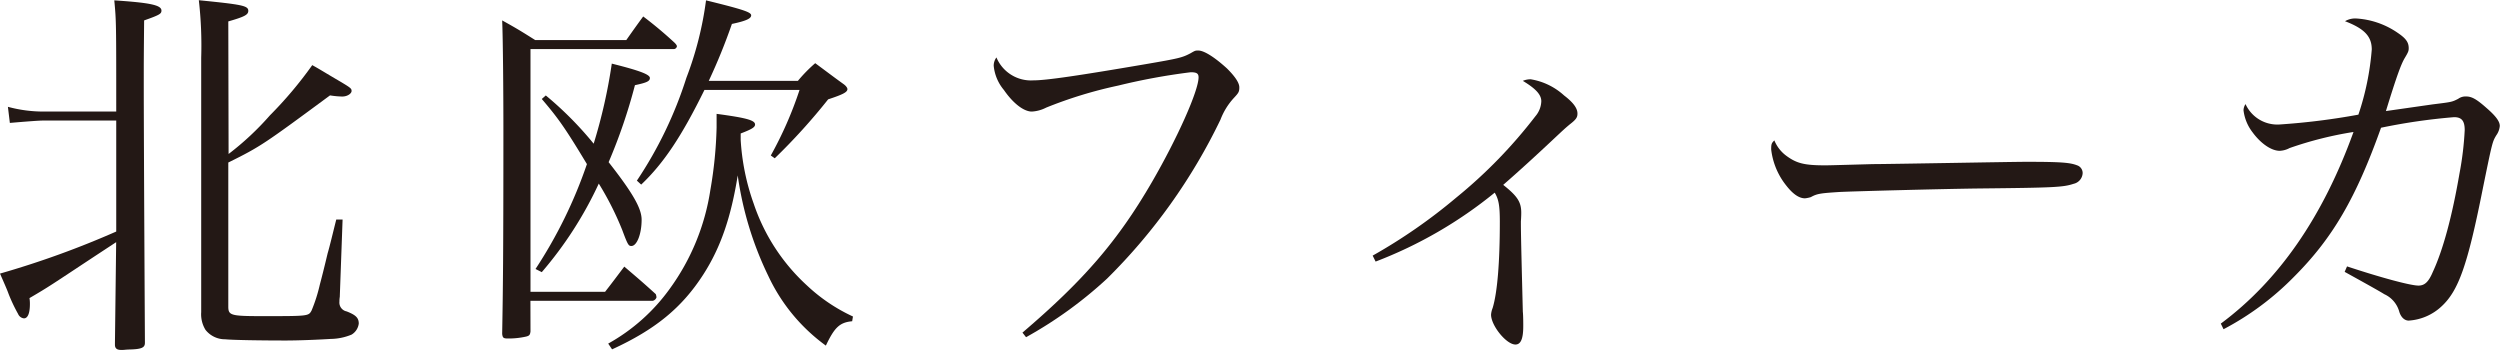
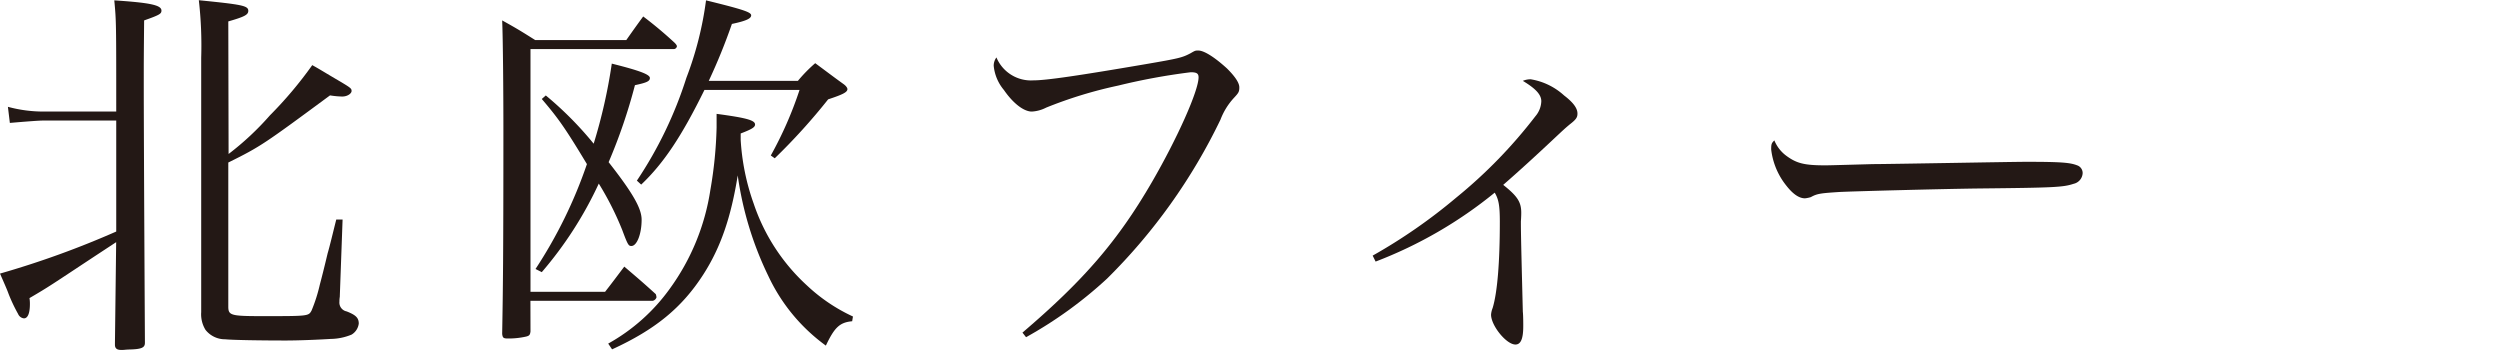
<svg xmlns="http://www.w3.org/2000/svg" id="レイヤー_1" data-name="レイヤー 1" viewBox="0 0 347.79 48.68">
  <defs>
    <style>.cls-1{fill:#231815;}</style>
  </defs>
  <title>fika10_logo_jpn</title>
  <path class="cls-1" d="M141.85,362.44c-6.06,4-6.39,4.26-9.12,5.85a4.88,4.88,0,0,1,.06.82c0,1.25-.28,2-.83,2a1,1,0,0,1-.81-.61,22.74,22.74,0,0,1-1.32-2.78c-.21-.6-.65-1.58-1.2-2.84a126.49,126.49,0,0,0,16.17-5.85V343.59H134.64c-.54,0-2.07.11-4.64.33l-.27-2.24a18.84,18.84,0,0,0,4.91.66H144.8c0-12.57,0-12.57-.27-15.47,5,.33,6.56.66,6.56,1.42,0,.44-.22.6-2.41,1.37-.05,5.52-.05,5.52-.05,9.18s.05,15.89.16,35.51v.16c0,.66-.43.88-2.07.93-.44,0-.82.06-1,.06h-.27c-.55,0-.83-.22-.83-.71v-.28l.17-14Zm18.58-14.2a39.36,39.36,0,0,0,5.74-5.36,55.5,55.5,0,0,0,5.9-7c1.36.76,1.47.87,4,2.35,1.37.82,1.47.92,1.47,1.25s-.54.77-1.31.77a12.08,12.08,0,0,1-1.69-.16c-9.18,6.77-9.62,7.1-14.15,9.34v20c0,1.26.27,1.37,4.75,1.37,6.4,0,6.4,0,6.83-.77a22,22,0,0,0,1.15-3.6c.22-.82.6-2.3,1.09-4.37.28-.93.77-3,1.2-4.7h.88l-.39,10.76a3.8,3.8,0,0,0-.05.66,1.25,1.25,0,0,0,1,1.36c1.25.49,1.69.88,1.69,1.7a2.09,2.09,0,0,1-1,1.53,7.8,7.8,0,0,1-2.9.6c-1.74.11-4.48.22-6.23.22-3.44,0-7.37-.06-8.46-.17a3.44,3.44,0,0,1-2.73-1.31,4.13,4.13,0,0,1-.6-2.46c0-4.37,0-4.37,0-11V334.85a55.32,55.32,0,0,0-.33-8c6,.6,6.88.76,6.88,1.47,0,.55-.49.82-2.78,1.48Z" transform="translate(-128.63 -326.82)" />
  <path class="cls-1" d="M202.43,372.93c-.06.49-.17.6-.6.71a11.11,11.11,0,0,1-2.57.27c-.6,0-.71-.11-.77-.65.11-6.18.17-10.88.17-28.36,0-5.24-.06-12.73-.17-15.24,2.08,1.15,2.68,1.53,4.59,2.73h12.68c1-1.42,1.31-1.86,2.35-3.28a56.12,56.12,0,0,1,4.37,3.66c.22.22.32.39.32.49a.46.46,0,0,1-.43.39H202.43v33.76h10.38c1.15-1.47,1.53-2,2.67-3.5,1.92,1.64,2.52,2.14,4.38,3.83a1.79,1.79,0,0,1,.1.44.71.71,0,0,1-.54.49h-17Zm2.13-32.83a48.06,48.06,0,0,1,6.66,6.71,74,74,0,0,0,2.52-11.14c4,1,5.3,1.53,5.3,2s-.5.66-2.08,1a75.3,75.3,0,0,1-3.66,10.71c3.39,4.32,4.59,6.45,4.59,8,0,2-.66,3.66-1.42,3.66-.38,0-.49-.1-1.26-2.18a41.77,41.77,0,0,0-3.28-6.5A53,53,0,0,1,204,364.68l-.87-.44a64.33,64.33,0,0,0,7.15-14.59c-3.06-5.08-4-6.39-6.28-9.06Zm8.68,34.52a26.29,26.29,0,0,0,8.58-7.65,31.33,31.33,0,0,0,5.63-13.71,57.91,57.91,0,0,0,.87-8.69c0-.38,0-1,0-1.91,4.1.55,5.35.88,5.35,1.48,0,.38-.43.65-2,1.25v.88a31.82,31.82,0,0,0,1.8,8.85,27.12,27.12,0,0,0,7.43,11.42,24,24,0,0,0,6.39,4.31l-.11.66c-1.75.16-2.46.87-3.66,3.39a25.09,25.09,0,0,1-8-9.68,46.8,46.8,0,0,1-4.26-14c-.93,5.79-2.35,10-4.81,13.82-3,4.65-6.72,7.65-12.67,10.38Zm13.39-35.29c-3.17,6.45-5.68,10.21-8.8,13.17l-.6-.55a56.35,56.35,0,0,0,6.89-14.31,47.24,47.24,0,0,0,2.73-10.77c5.13,1.26,6.28,1.64,6.28,2.08s-.65.77-2.68,1.2a81.05,81.05,0,0,1-3.22,7.92h12.4a20.6,20.6,0,0,1,2.41-2.46c1.36,1,2.67,2,3.93,2.9.38.27.55.55.55.71,0,.44-.71.77-2.68,1.42a84.29,84.29,0,0,1-7.43,8.2l-.55-.39a52.49,52.49,0,0,0,4-9.12Z" transform="translate(-128.63 -326.82)" />
  <path class="cls-1" d="M270.87,373.09c8.58-7.32,13.27-12.78,18-20.92,3.55-6.12,6.5-12.73,6.5-14.59,0-.54-.27-.71-1.09-.71a87.92,87.92,0,0,0-10.11,1.86,60.12,60.12,0,0,0-10,3.06,4.92,4.92,0,0,1-2,.55c-1.09,0-2.57-1.1-3.88-3a6.14,6.14,0,0,1-1.42-3.38,1.93,1.93,0,0,1,.38-1.15A5.21,5.21,0,0,0,272.4,338c1.8,0,6.28-.66,15.52-2.24,4.8-.82,5.19-.93,6.33-1.53.66-.38.66-.38,1.09-.38.83,0,2.35,1,4,2.51,1.15,1.15,1.7,2,1.7,2.62s-.11.77-.77,1.48a9.31,9.31,0,0,0-1.85,3,79.68,79.68,0,0,1-15.79,22.13,57.93,57.93,0,0,1-11.26,8.14Z" transform="translate(-128.63 -326.82)" />
  <path class="cls-1" d="M319.59,362.38a75.92,75.92,0,0,0,11.64-8.08,67.64,67.64,0,0,0,11-11.31,3.38,3.38,0,0,0,.82-2.08c0-.92-.76-1.75-2.57-2.84a2.7,2.7,0,0,1,1.1-.22,9.07,9.07,0,0,1,4.64,2.25c1.31,1,1.86,1.8,1.86,2.51,0,.54-.17.82-1.09,1.53-.71.6-.71.6-2.63,2.4s-4.31,4-6.61,6c2,1.58,2.51,2.4,2.51,3.88,0,.1,0,.54-.05,1.2v.33c0,1.8.16,7.7.27,12.23.06.49.06,1.7.06,2,0,1.75-.33,2.57-1.09,2.57-1.26,0-3.39-2.63-3.39-4.16a3.11,3.11,0,0,1,.22-.92c.65-2.14,1-6.29,1-12,0-2.24-.16-3.12-.71-4.05A60.2,60.2,0,0,1,320,363.21Z" transform="translate(-128.63 -326.82)" />
  <path class="cls-1" d="M377.16,348.51c1.37,1,2.41,1.31,5.3,1.31.6,0,.6,0,6.72-.17,2.13,0,19.51-.32,21.31-.32,4.92,0,6.12.11,7.1.49a1.13,1.13,0,0,1,.77,1.09,1.6,1.6,0,0,1-1.26,1.48c-1.47.49-2.79.54-13.11.65-5.08.06-17.59.39-19.5.49-2.57.17-3.06.22-3.94.71a4,4,0,0,1-.82.17c-.82,0-1.69-.6-2.62-1.8a9.82,9.82,0,0,1-2.08-5c0-.77.06-.88.44-1.26A5,5,0,0,0,377.16,348.51Z" transform="translate(-128.63 -326.82)" />
-   <path class="cls-1" d="M437.58,371.84c8.08-6,14.2-14.86,18.46-26.66a50.77,50.77,0,0,0-8.9,2.24,3.15,3.15,0,0,1-1.37.38c-1.15,0-2.62-1-3.77-2.57a6.19,6.19,0,0,1-1.26-3.06,1.59,1.59,0,0,1,.28-.87,4.86,4.86,0,0,0,4.7,2.84,95.33,95.33,0,0,0,11-1.37,37.4,37.4,0,0,0,1.86-9.07c0-1.8-1-2.89-3.72-3.93a2.79,2.79,0,0,1,1.54-.38,11.35,11.35,0,0,1,5.79,2c1.14.77,1.53,1.31,1.53,2.13,0,.39-.06.55-.55,1.37s-1.09,2.4-2.62,7.38l6.5-.93c2.68-.33,2.68-.33,3.55-.77a1.73,1.73,0,0,1,1.09-.33c.77,0,1.42.33,2.84,1.59,1.26,1.09,1.86,1.86,1.86,2.51a2.61,2.61,0,0,1-.49,1.31c-.55.93-.55.93-1.91,7.6-2.08,10.43-3.34,14-5.68,16.17a7.36,7.36,0,0,1-4.59,2c-.6,0-1.1-.5-1.32-1.26a3.77,3.77,0,0,0-2.07-2.41c-.6-.38-2.46-1.42-5.52-3.11l.33-.76c4.59,1.52,8.8,2.67,9.94,2.67.88,0,1.42-.54,2-1.91,1.42-3.06,2.68-7.7,3.72-13.77a43.11,43.11,0,0,0,.71-5.95c0-1.31-.44-1.8-1.48-1.8a82.73,82.73,0,0,0-10.16,1.47c-3.49,9.78-6.72,15.35-12.13,20.76a39.32,39.32,0,0,1-9.78,7.27Z" transform="translate(-128.63 -326.82)" />
</svg>